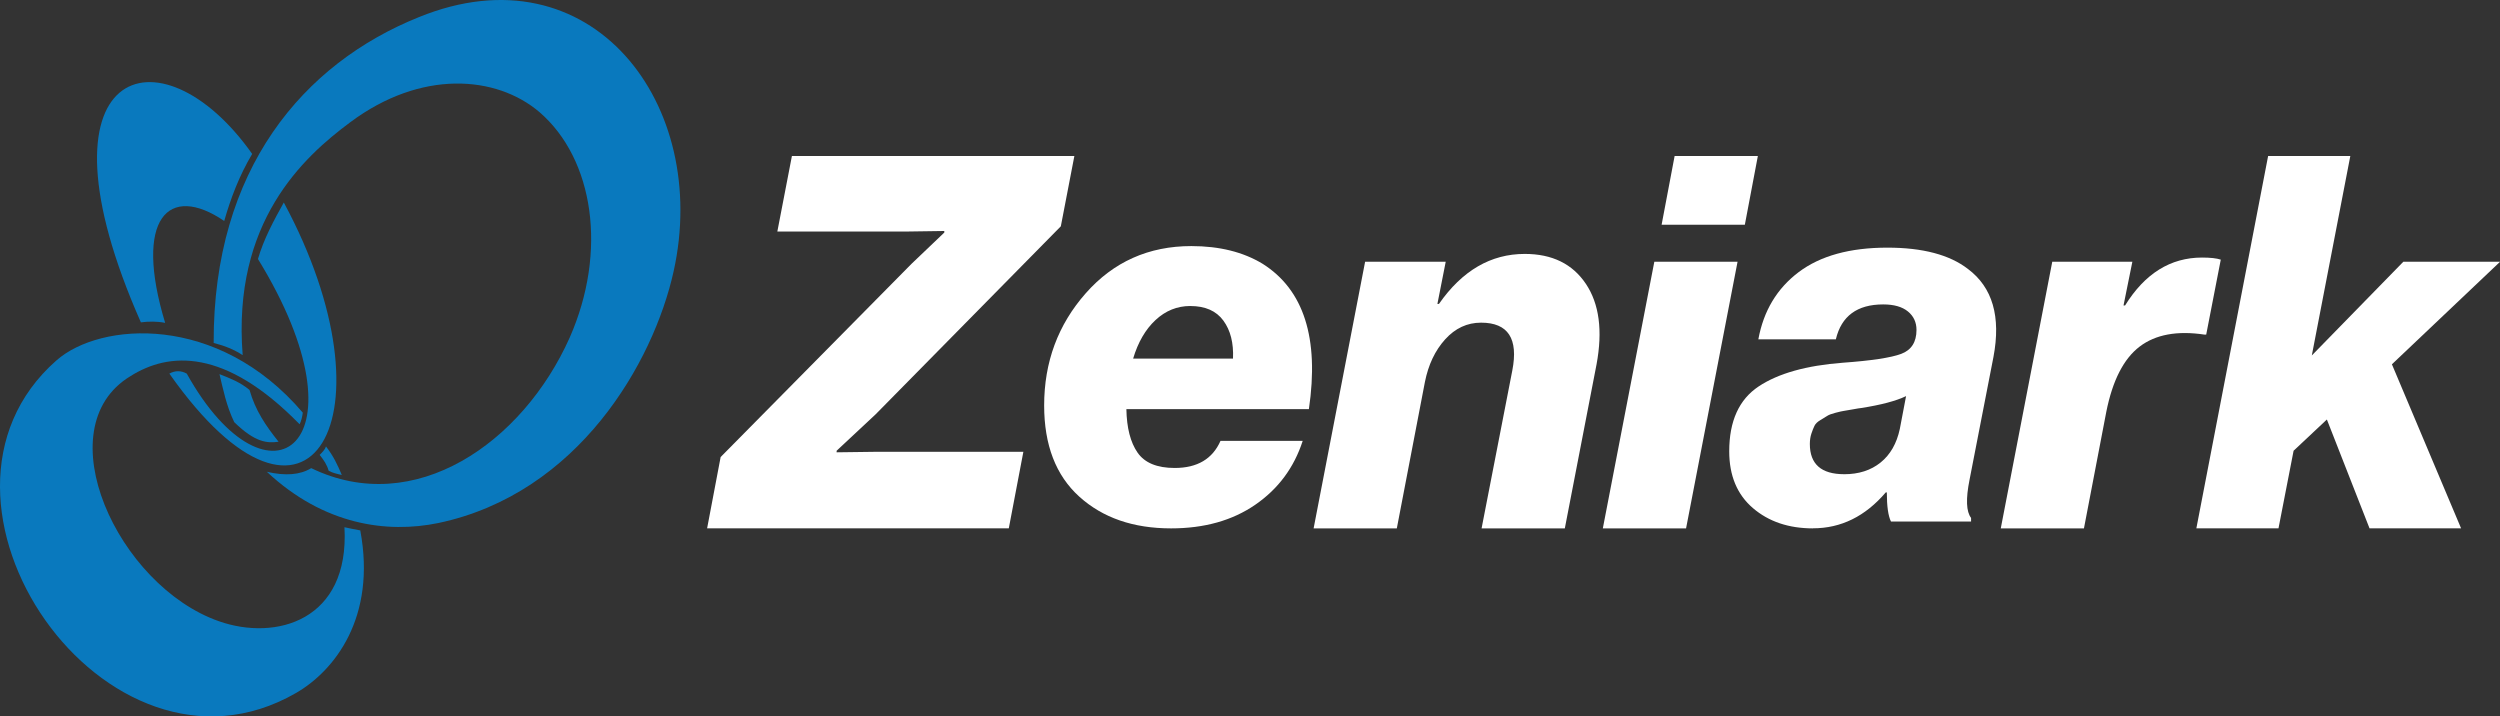
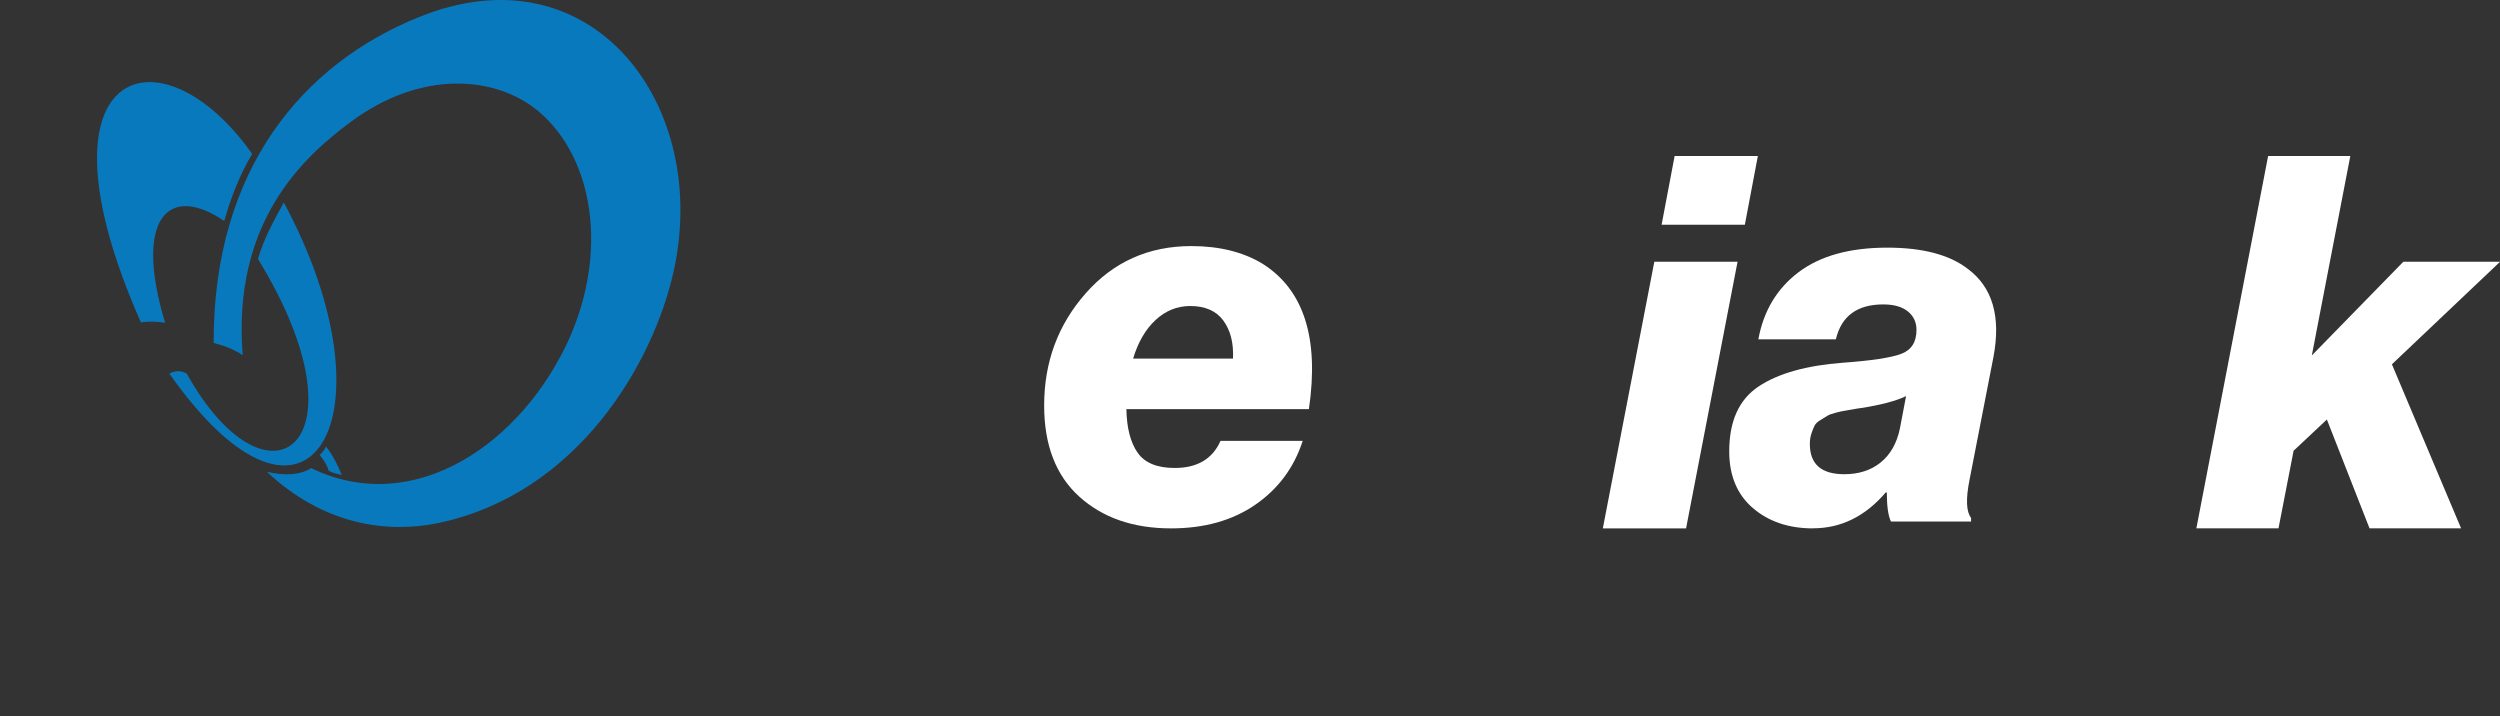
<svg xmlns="http://www.w3.org/2000/svg" width="335" height="96" viewBox="0 0 335 96" fill="none">
  <rect x="0" y="0" width="335" height="96" fill="#333333" stroke="none" />
  <g clip-path="url(#clip0_669_2444)">
    <path fill-rule="evenodd" clip-rule="evenodd" d="M22.131 43.269C17.892 29.26 22.555 24.518 30.046 29.611C30.894 26.64 32.027 23.596 33.792 20.625C21.495 3.218 3.615 8.669 18.879 43.196C19.939 43.053 21.071 43.053 22.131 43.265V43.269Z" fill="#0979BE" />
    <path fill-rule="evenodd" clip-rule="evenodd" d="M34.566 34.707C49.83 59.542 35.98 69.731 25.025 50.062C24.247 49.638 23.472 49.638 22.694 50.062C41.564 76.88 53.367 55.583 38.03 27.137C36.689 29.544 35.345 32.017 34.566 34.707Z" fill="#0979BE" />
-     <path fill-rule="evenodd" clip-rule="evenodd" d="M46.157 70.649C46.862 83.173 36.971 85.932 29.337 83.246C15.769 78.504 6.016 57.35 17.465 50.413C22.624 47.157 30.115 46.594 40.15 56.852C40.362 56.428 40.504 55.861 40.574 55.297C29.195 41.925 13.434 43.129 7.569 48.291C-13.775 67.042 14.212 107.518 39.653 92.868C44.812 89.897 50.466 82.749 48.277 71.074C47.429 70.931 46.862 70.792 46.157 70.649Z" fill="#0979BE" />
    <path fill-rule="evenodd" clip-rule="evenodd" d="M44.038 63.08C44.532 63.362 45.167 63.504 45.803 63.647C45.237 62.304 44.674 61.1 43.684 59.827C43.541 60.252 43.19 60.606 42.836 60.958C43.402 61.664 43.826 62.301 44.038 63.08Z" fill="#0979BE" />
-     <path fill-rule="evenodd" clip-rule="evenodd" d="M37.325 59.187C35.629 57.065 34.215 55.013 33.437 52.254C32.165 51.193 30.82 50.699 29.41 50.132C29.903 52.184 30.327 54.376 31.39 56.571C34.218 59.33 35.841 59.403 37.328 59.191L37.325 59.187Z" fill="#0979BE" />
    <path fill-rule="evenodd" clip-rule="evenodd" d="M56.122 2.299C40.646 8.526 28.558 22.678 28.631 45.958C30.045 46.312 31.317 46.806 32.519 47.586C31.105 29.753 40.646 21.049 46.935 16.381C56.407 9.305 66.51 10.084 72.306 15.038C79.585 21.335 81.423 33.719 76.333 45.251C70.044 59.334 55.555 69.45 41.702 62.729C40.219 63.647 38.238 63.79 35.764 63.223C43.398 70.368 51.879 71.502 58.734 70.086C77.532 66.124 87.57 48.504 90.255 36.405C95.272 13.974 79.231 -7.111 56.122 2.299Z" fill="#0979BE" />
-     <path d="M94.752 70.803L96.566 61.243L122.145 35.351L126.537 31.162V30.953C124.167 30.999 122.541 31.023 121.659 31.023H104.164L106.117 20.903H143.965L142.151 30.324L117.336 55.517L112.107 60.401V60.61C114.616 60.565 116.381 60.541 117.406 60.541H137.131L135.178 70.799H94.752V70.803Z" fill="white" />
    <path d="M175.399 54.821H150.935C150.98 57.333 151.48 59.278 152.432 60.648C153.384 62.023 155.045 62.708 157.415 62.708C160.434 62.708 162.481 61.497 163.547 59.079H174.561C173.401 62.663 171.285 65.512 168.217 67.627C165.149 69.745 161.386 70.803 156.925 70.803C151.859 70.803 147.759 69.384 144.621 66.545C141.484 63.706 139.917 59.636 139.917 54.331C139.917 48.514 141.776 43.501 145.494 39.292C149.211 35.083 153.926 32.975 159.642 32.975C163.405 32.975 166.587 33.768 169.19 35.347C174.718 38.836 176.789 45.328 175.392 54.818L175.399 54.821ZM159.506 41.004C157.741 41.004 156.185 41.633 154.837 42.889C153.488 44.145 152.491 45.867 151.838 48.055H165.222C165.316 45.961 164.885 44.263 163.933 42.962C162.981 41.661 161.504 41.007 159.506 41.007V41.004Z" fill="white" />
-     <path d="M176.024 70.803L182.925 35.072H193.727L192.612 40.725H192.82C195.933 36.259 199.766 34.025 204.321 34.025C207.99 34.025 210.721 35.365 212.51 38.04C214.3 40.715 214.776 44.309 213.938 48.821L209.686 70.803H198.532L202.646 49.659C203.484 45.38 202.09 43.237 198.463 43.237C196.604 43.237 195.002 43.982 193.654 45.471C192.306 46.959 191.399 48.866 190.937 51.193L187.174 70.803H176.021H176.024Z" fill="white" />
    <path d="M214.779 70.803L221.68 35.072H232.833L225.933 70.803H214.779ZM222.656 30.115L224.4 20.903H235.553L233.809 30.115H222.656Z" fill="white" />
    <path d="M242.94 70.803C239.687 70.803 237.002 69.895 234.889 68.083C232.773 66.267 231.717 63.734 231.717 60.475C231.717 56.425 233.03 53.531 235.653 51.785C238.277 50.038 242.033 48.981 246.911 48.608C250.768 48.33 253.38 47.934 254.753 47.422C256.122 46.911 256.81 45.839 256.81 44.211C256.81 43.189 256.428 42.361 255.66 41.734C254.892 41.105 253.787 40.792 252.349 40.792C248.864 40.792 246.748 42.35 246.004 45.467H235.619C236.317 41.654 238.117 38.652 241.022 36.464C243.926 34.279 247.887 33.184 252.904 33.184C257.644 33.184 261.243 34.137 263.707 36.043C267.004 38.51 268.144 42.441 267.122 47.836L263.915 64.305C263.404 66.865 263.474 68.563 264.124 69.398V69.885H253.391C253.019 69.14 252.835 67.839 252.835 65.978H252.696C249.955 69.189 246.702 70.793 242.936 70.793L242.94 70.803ZM247.119 63.546C249.072 63.546 250.698 63.025 251.998 61.977C253.297 60.93 254.159 59.431 254.576 57.476L255.413 53.079C254.065 53.729 252.043 54.265 249.35 54.682C249.256 54.682 248.898 54.742 248.269 54.856C247.641 54.975 247.234 55.044 247.05 55.065C246.862 55.09 246.504 55.169 245.969 55.309C245.434 55.448 245.062 55.587 244.854 55.726C244.646 55.865 244.343 56.053 243.947 56.283C243.551 56.516 243.283 56.77 243.145 57.051C243.006 57.33 242.867 57.681 242.728 58.099C242.589 58.516 242.519 58.982 242.519 59.494C242.519 62.193 244.051 63.543 247.119 63.543V63.546Z" fill="white" />
-     <path d="M268.103 70.803L275.003 35.073H285.736L284.551 40.934H284.76C287.407 36.656 290.847 34.513 295.075 34.513C296.191 34.513 297.028 34.607 297.584 34.791L295.631 44.841H295.423C291.75 44.285 288.846 44.817 286.709 46.445C284.572 48.073 283.085 50.981 282.247 55.17L279.249 70.803H268.096H268.103Z" fill="white" />
    <path d="M294.311 70.803L303.929 20.903H314.943L309.783 47.631L322.052 35.069H335.015L320.516 48.817L329.786 70.799H317.517L311.802 56.213L307.341 60.401L305.318 70.799H294.304L294.311 70.803Z" fill="white" />
  </g>
  <defs>
    <clipPath id="clip0_669_2444">
      <rect width="335" height="96" fill="white" />
    </clipPath>
  </defs>
</svg>